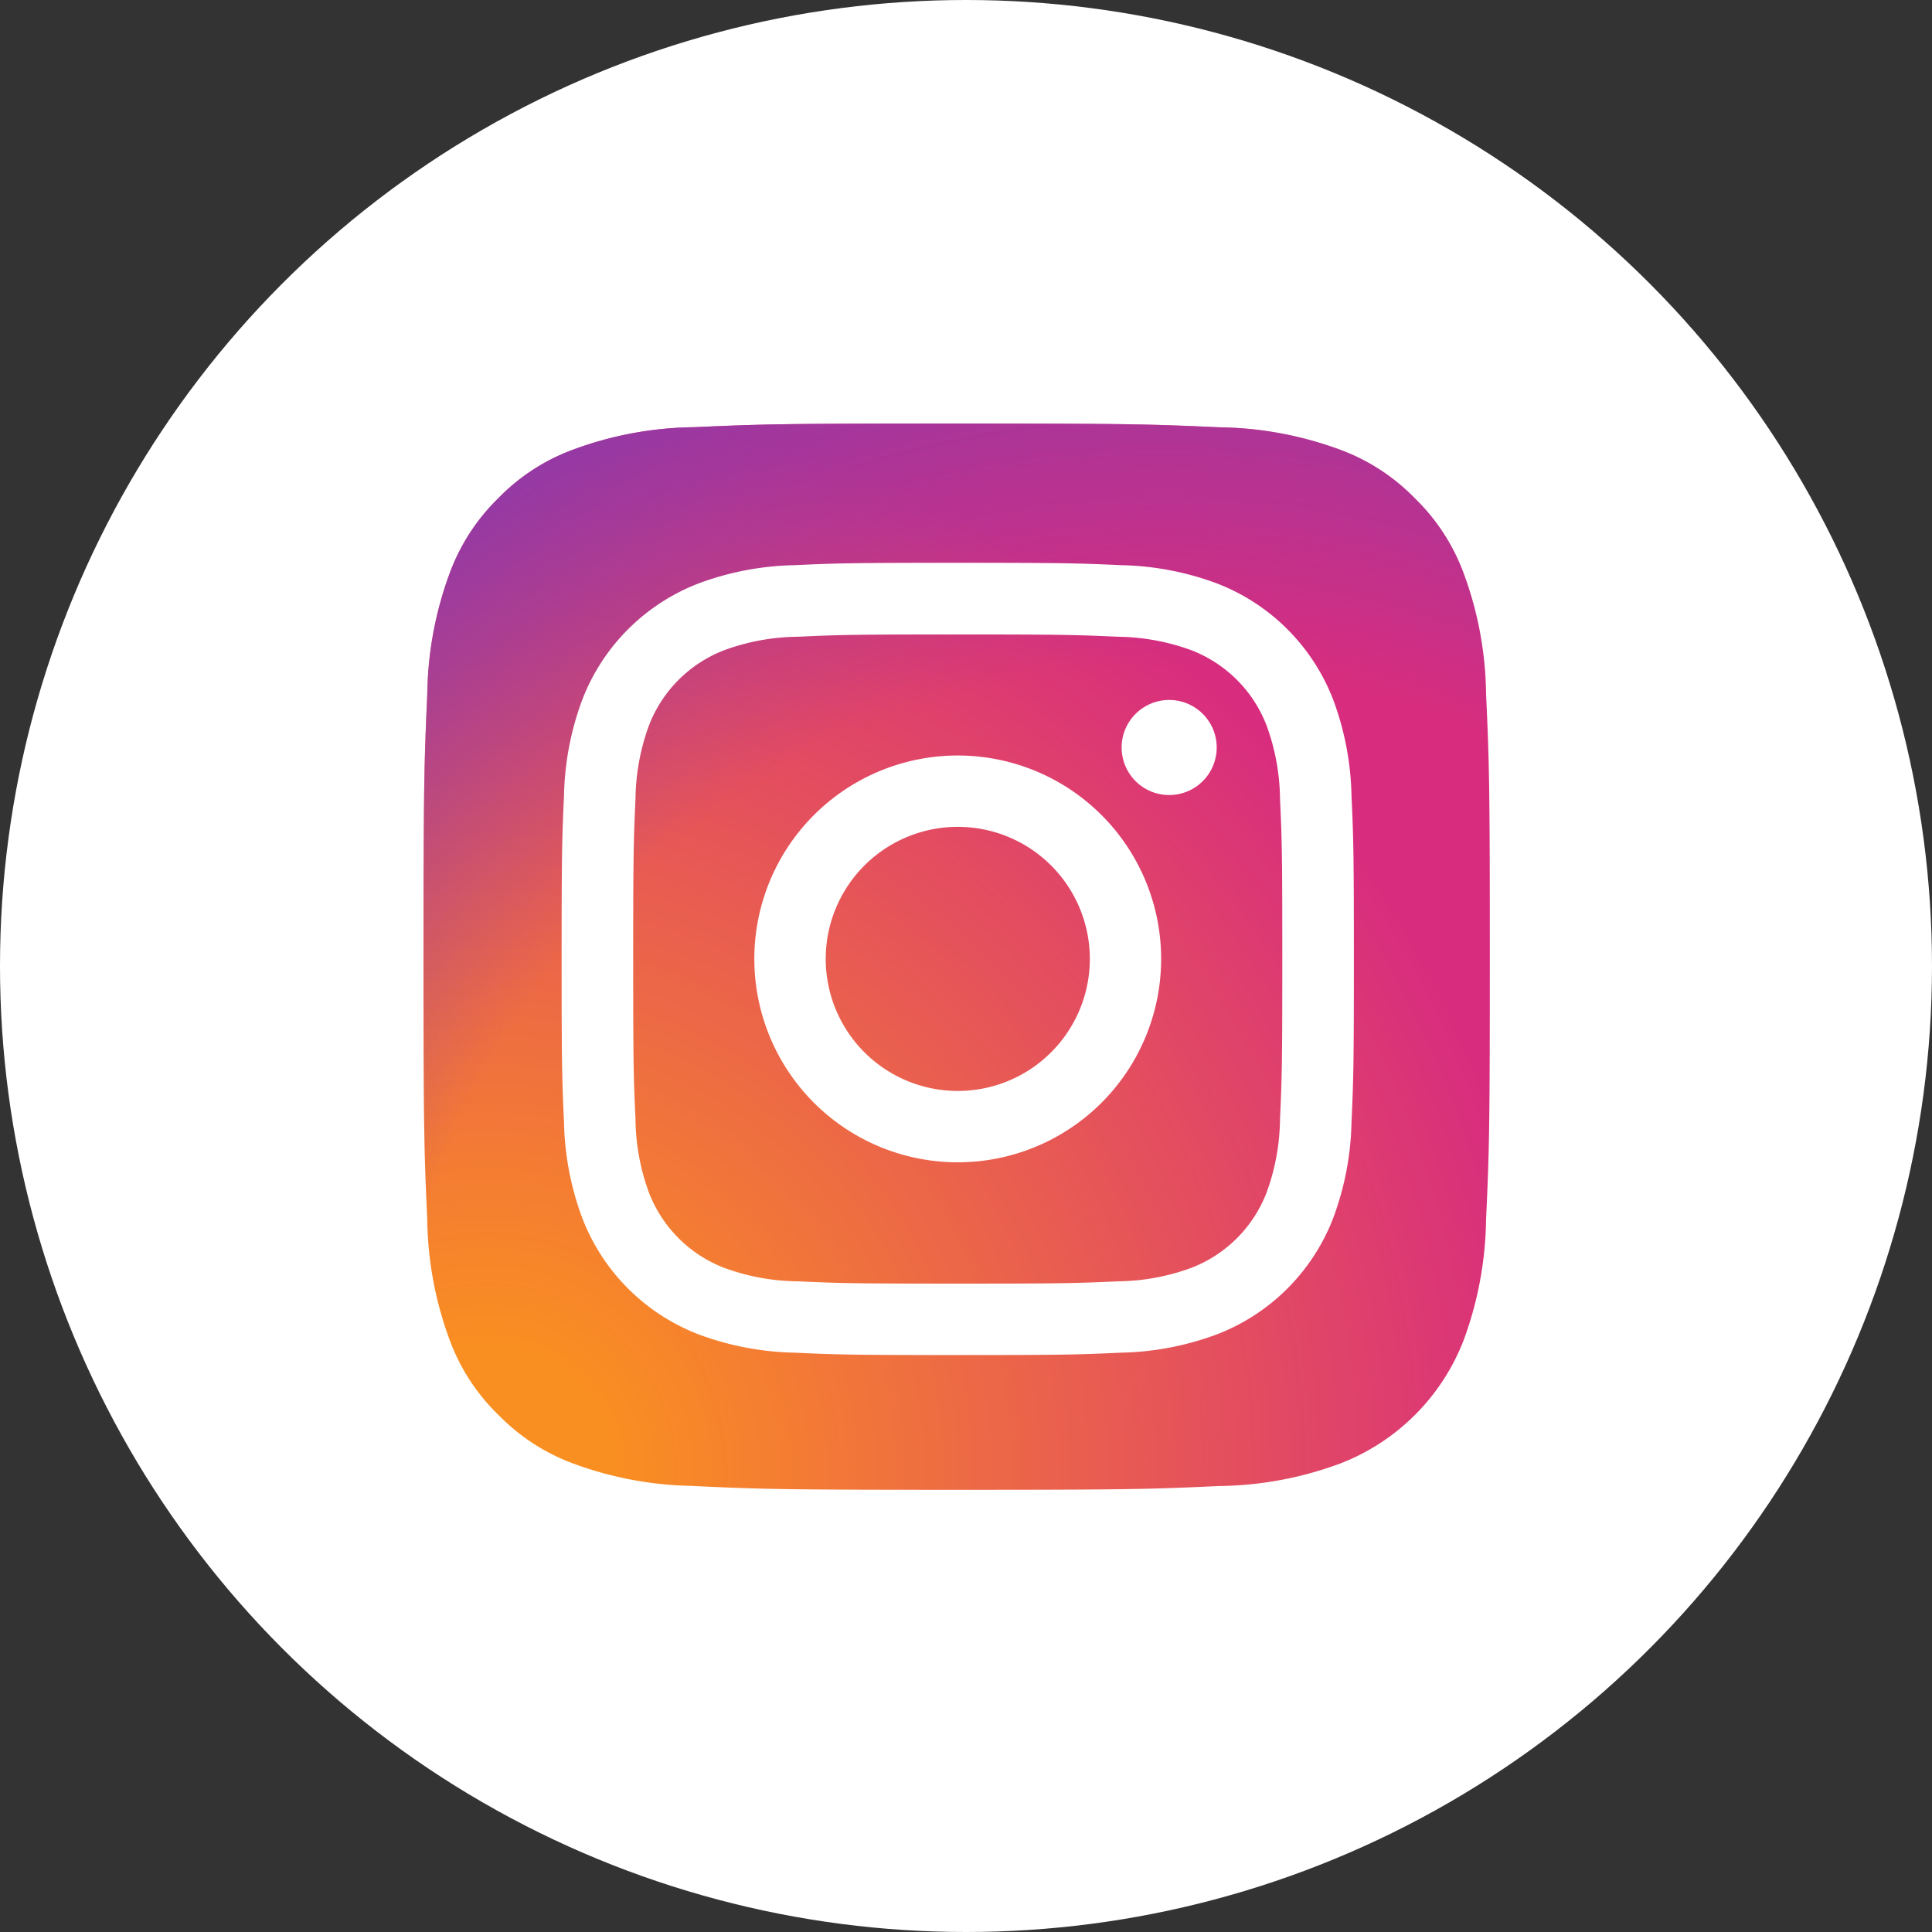
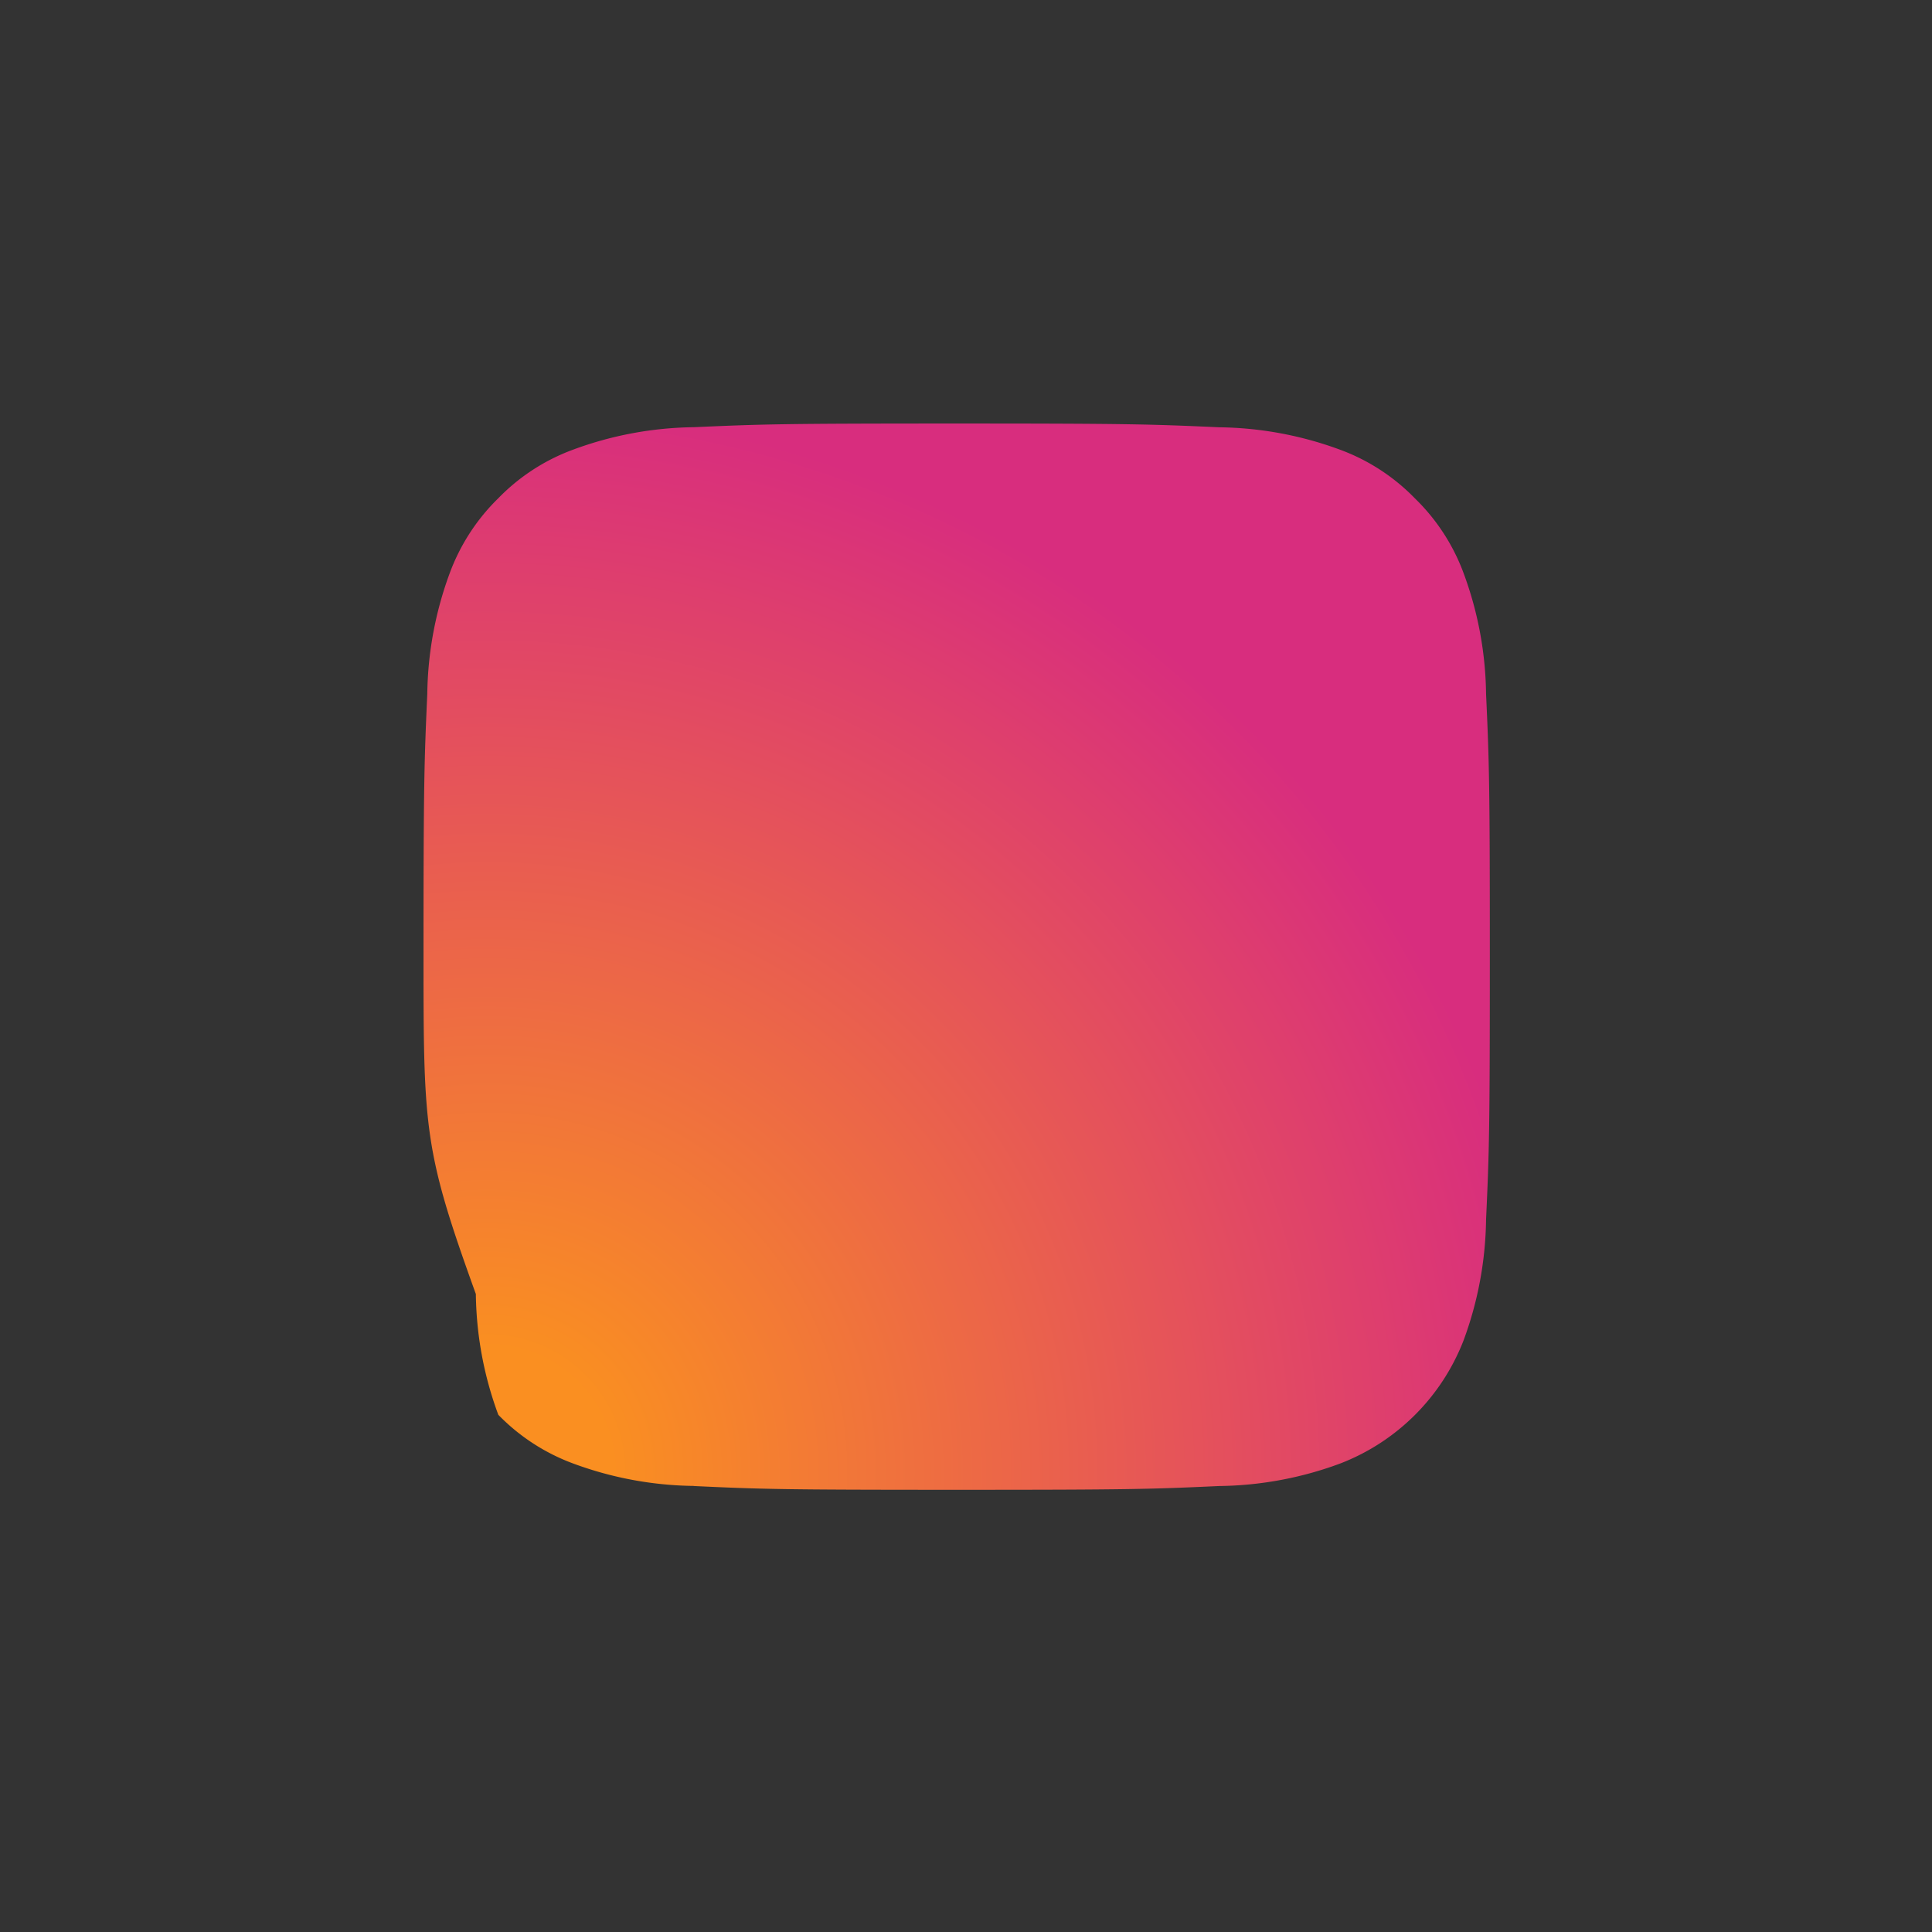
<svg xmlns="http://www.w3.org/2000/svg" width="43" height="43" viewBox="0 0 43 43">
  <rect x="0" y="0" width="43" height="43" fill="#333333" stroke="none" />
  <defs>
    <radialGradient id="radial-gradient" cx="0.065" cy="0.978" r="1.27" gradientTransform="translate(0)" gradientUnits="objectBoundingBox">
      <stop offset="0.09" stop-color="#fa8f21" />
      <stop offset="0.78" stop-color="#d82d7e" />
    </radialGradient>
    <radialGradient id="radial-gradient-2" cx="0.693" cy="0.946" r="1.117" gradientTransform="translate(0)" gradientUnits="objectBoundingBox">
      <stop offset="0.64" stop-color="#8c3aaa" stop-opacity="0" />
      <stop offset="1" stop-color="#8c3aaa" />
    </radialGradient>
  </defs>
  <g id="instagram-icon" transform="translate(-0.246 -0.246)">
-     <circle id="Ellipse_9" data-name="Ellipse 9" cx="21.5" cy="21.5" r="21.5" transform="translate(0.246 0.246)" fill="#fff" />
    <g id="Group_69623" data-name="Group 69623" transform="translate(9.672 9.672)">
-       <path id="Path_33541" data-name="Path 33541" d="M6.017,23.646a7.989,7.989,0,0,1-2.688-.5,4.5,4.5,0,0,1-1.664-1.083A4.463,4.463,0,0,1,.583,20.4a7.989,7.989,0,0,1-.5-2.688C.014,16.189,0,15.731,0,11.866S.016,7.544.084,6.017a8.034,8.034,0,0,1,.5-2.688A4.514,4.514,0,0,1,1.664,1.664,4.468,4.468,0,0,1,3.329.582a7.989,7.989,0,0,1,2.688-.5C7.543.014,8,0,11.865,0s4.322.016,5.849.084a8.034,8.034,0,0,1,2.688.5,4.479,4.479,0,0,1,1.664,1.083,4.482,4.482,0,0,1,1.083,1.664,7.989,7.989,0,0,1,.5,2.688c.07,1.527.084,1.984.084,5.849s-.014,4.322-.084,5.849a8.026,8.026,0,0,1-.5,2.688A4.793,4.793,0,0,1,20.4,23.148a7.989,7.989,0,0,1-2.688.5c-1.525.07-1.984.084-5.849.084s-4.322-.013-5.847-.084" transform="translate(0 0)" fill="url(#radial-gradient)" />
-       <path id="Path_33542" data-name="Path 33542" d="M6.017,23.646a7.989,7.989,0,0,1-2.688-.5,4.5,4.5,0,0,1-1.664-1.083A4.463,4.463,0,0,1,.583,20.4a7.989,7.989,0,0,1-.5-2.688C.014,16.189,0,15.731,0,11.866S.016,7.544.084,6.017a8.034,8.034,0,0,1,.5-2.688A4.514,4.514,0,0,1,1.664,1.664,4.468,4.468,0,0,1,3.329.582a7.989,7.989,0,0,1,2.688-.5C7.543.014,8,0,11.865,0s4.322.016,5.849.084a8.034,8.034,0,0,1,2.688.5,4.479,4.479,0,0,1,1.664,1.083,4.482,4.482,0,0,1,1.083,1.664,7.989,7.989,0,0,1,.5,2.688c.07,1.527.084,1.984.084,5.849s-.014,4.322-.084,5.849a8.026,8.026,0,0,1-.5,2.688A4.793,4.793,0,0,1,20.4,23.148a7.989,7.989,0,0,1-2.688.5c-1.525.07-1.984.084-5.849.084s-4.322-.013-5.847-.084" transform="translate(0 0)" fill="url(#radial-gradient-2)" />
-       <path id="Path_33543" data-name="Path 33543" d="M441.728,448.336a2.939,2.939,0,1,1,2.938,2.939,2.939,2.939,0,0,1-2.938-2.939m-1.589,0a4.527,4.527,0,1,0,4.527-4.527,4.527,4.527,0,0,0-4.527,4.527m8.175-4.706a1.058,1.058,0,1,0,1.058-1.057h0a1.058,1.058,0,0,0-1.058,1.057m-7.21,11.882a4.874,4.874,0,0,1-1.637-.3,2.919,2.919,0,0,1-1.673-1.673,4.869,4.869,0,0,1-.3-1.637c-.043-.929-.051-1.208-.051-3.563s.009-2.633.051-3.563a4.905,4.905,0,0,1,.3-1.637,2.917,2.917,0,0,1,1.673-1.673,4.868,4.868,0,0,1,1.637-.3c.929-.043,1.208-.051,3.562-.051s2.633.009,3.563.051a4.906,4.906,0,0,1,1.637.3,2.918,2.918,0,0,1,1.673,1.673,4.869,4.869,0,0,1,.3,1.637c.043.93.051,1.208.051,3.563s-.009,2.633-.051,3.563a4.891,4.891,0,0,1-.3,1.637,2.919,2.919,0,0,1-1.673,1.673,4.869,4.869,0,0,1-1.637.3c-.929.043-1.208.051-3.563.051s-2.633-.009-3.562-.051m-.073-15.939a6.465,6.465,0,0,0-2.14.409,4.507,4.507,0,0,0-2.579,2.579,6.465,6.465,0,0,0-.409,2.14c-.043.94-.053,1.241-.053,3.635s.01,2.695.053,3.635a6.465,6.465,0,0,0,.409,2.14,4.507,4.507,0,0,0,2.579,2.579,6.47,6.47,0,0,0,2.14.41c.94.043,1.24.053,3.635.053s2.695-.01,3.635-.053a6.465,6.465,0,0,0,2.14-.41,4.507,4.507,0,0,0,2.579-2.579,6.449,6.449,0,0,0,.41-2.14c.043-.941.053-1.241.053-3.635s-.01-2.695-.053-3.635a6.465,6.465,0,0,0-.41-2.14,4.509,4.509,0,0,0-2.578-2.579,6.457,6.457,0,0,0-2.14-.409c-.94-.043-1.24-.053-3.634-.053s-2.695.01-3.635.053" transform="translate(-432.776 -436.42)" fill="#fff" />
+       <path id="Path_33541" data-name="Path 33541" d="M6.017,23.646a7.989,7.989,0,0,1-2.688-.5,4.5,4.5,0,0,1-1.664-1.083a7.989,7.989,0,0,1-.5-2.688C.014,16.189,0,15.731,0,11.866S.016,7.544.084,6.017a8.034,8.034,0,0,1,.5-2.688A4.514,4.514,0,0,1,1.664,1.664,4.468,4.468,0,0,1,3.329.582a7.989,7.989,0,0,1,2.688-.5C7.543.014,8,0,11.865,0s4.322.016,5.849.084a8.034,8.034,0,0,1,2.688.5,4.479,4.479,0,0,1,1.664,1.083,4.482,4.482,0,0,1,1.083,1.664,7.989,7.989,0,0,1,.5,2.688c.07,1.527.084,1.984.084,5.849s-.014,4.322-.084,5.849a8.026,8.026,0,0,1-.5,2.688A4.793,4.793,0,0,1,20.4,23.148a7.989,7.989,0,0,1-2.688.5c-1.525.07-1.984.084-5.849.084s-4.322-.013-5.847-.084" transform="translate(0 0)" fill="url(#radial-gradient)" />
    </g>
  </g>
</svg>